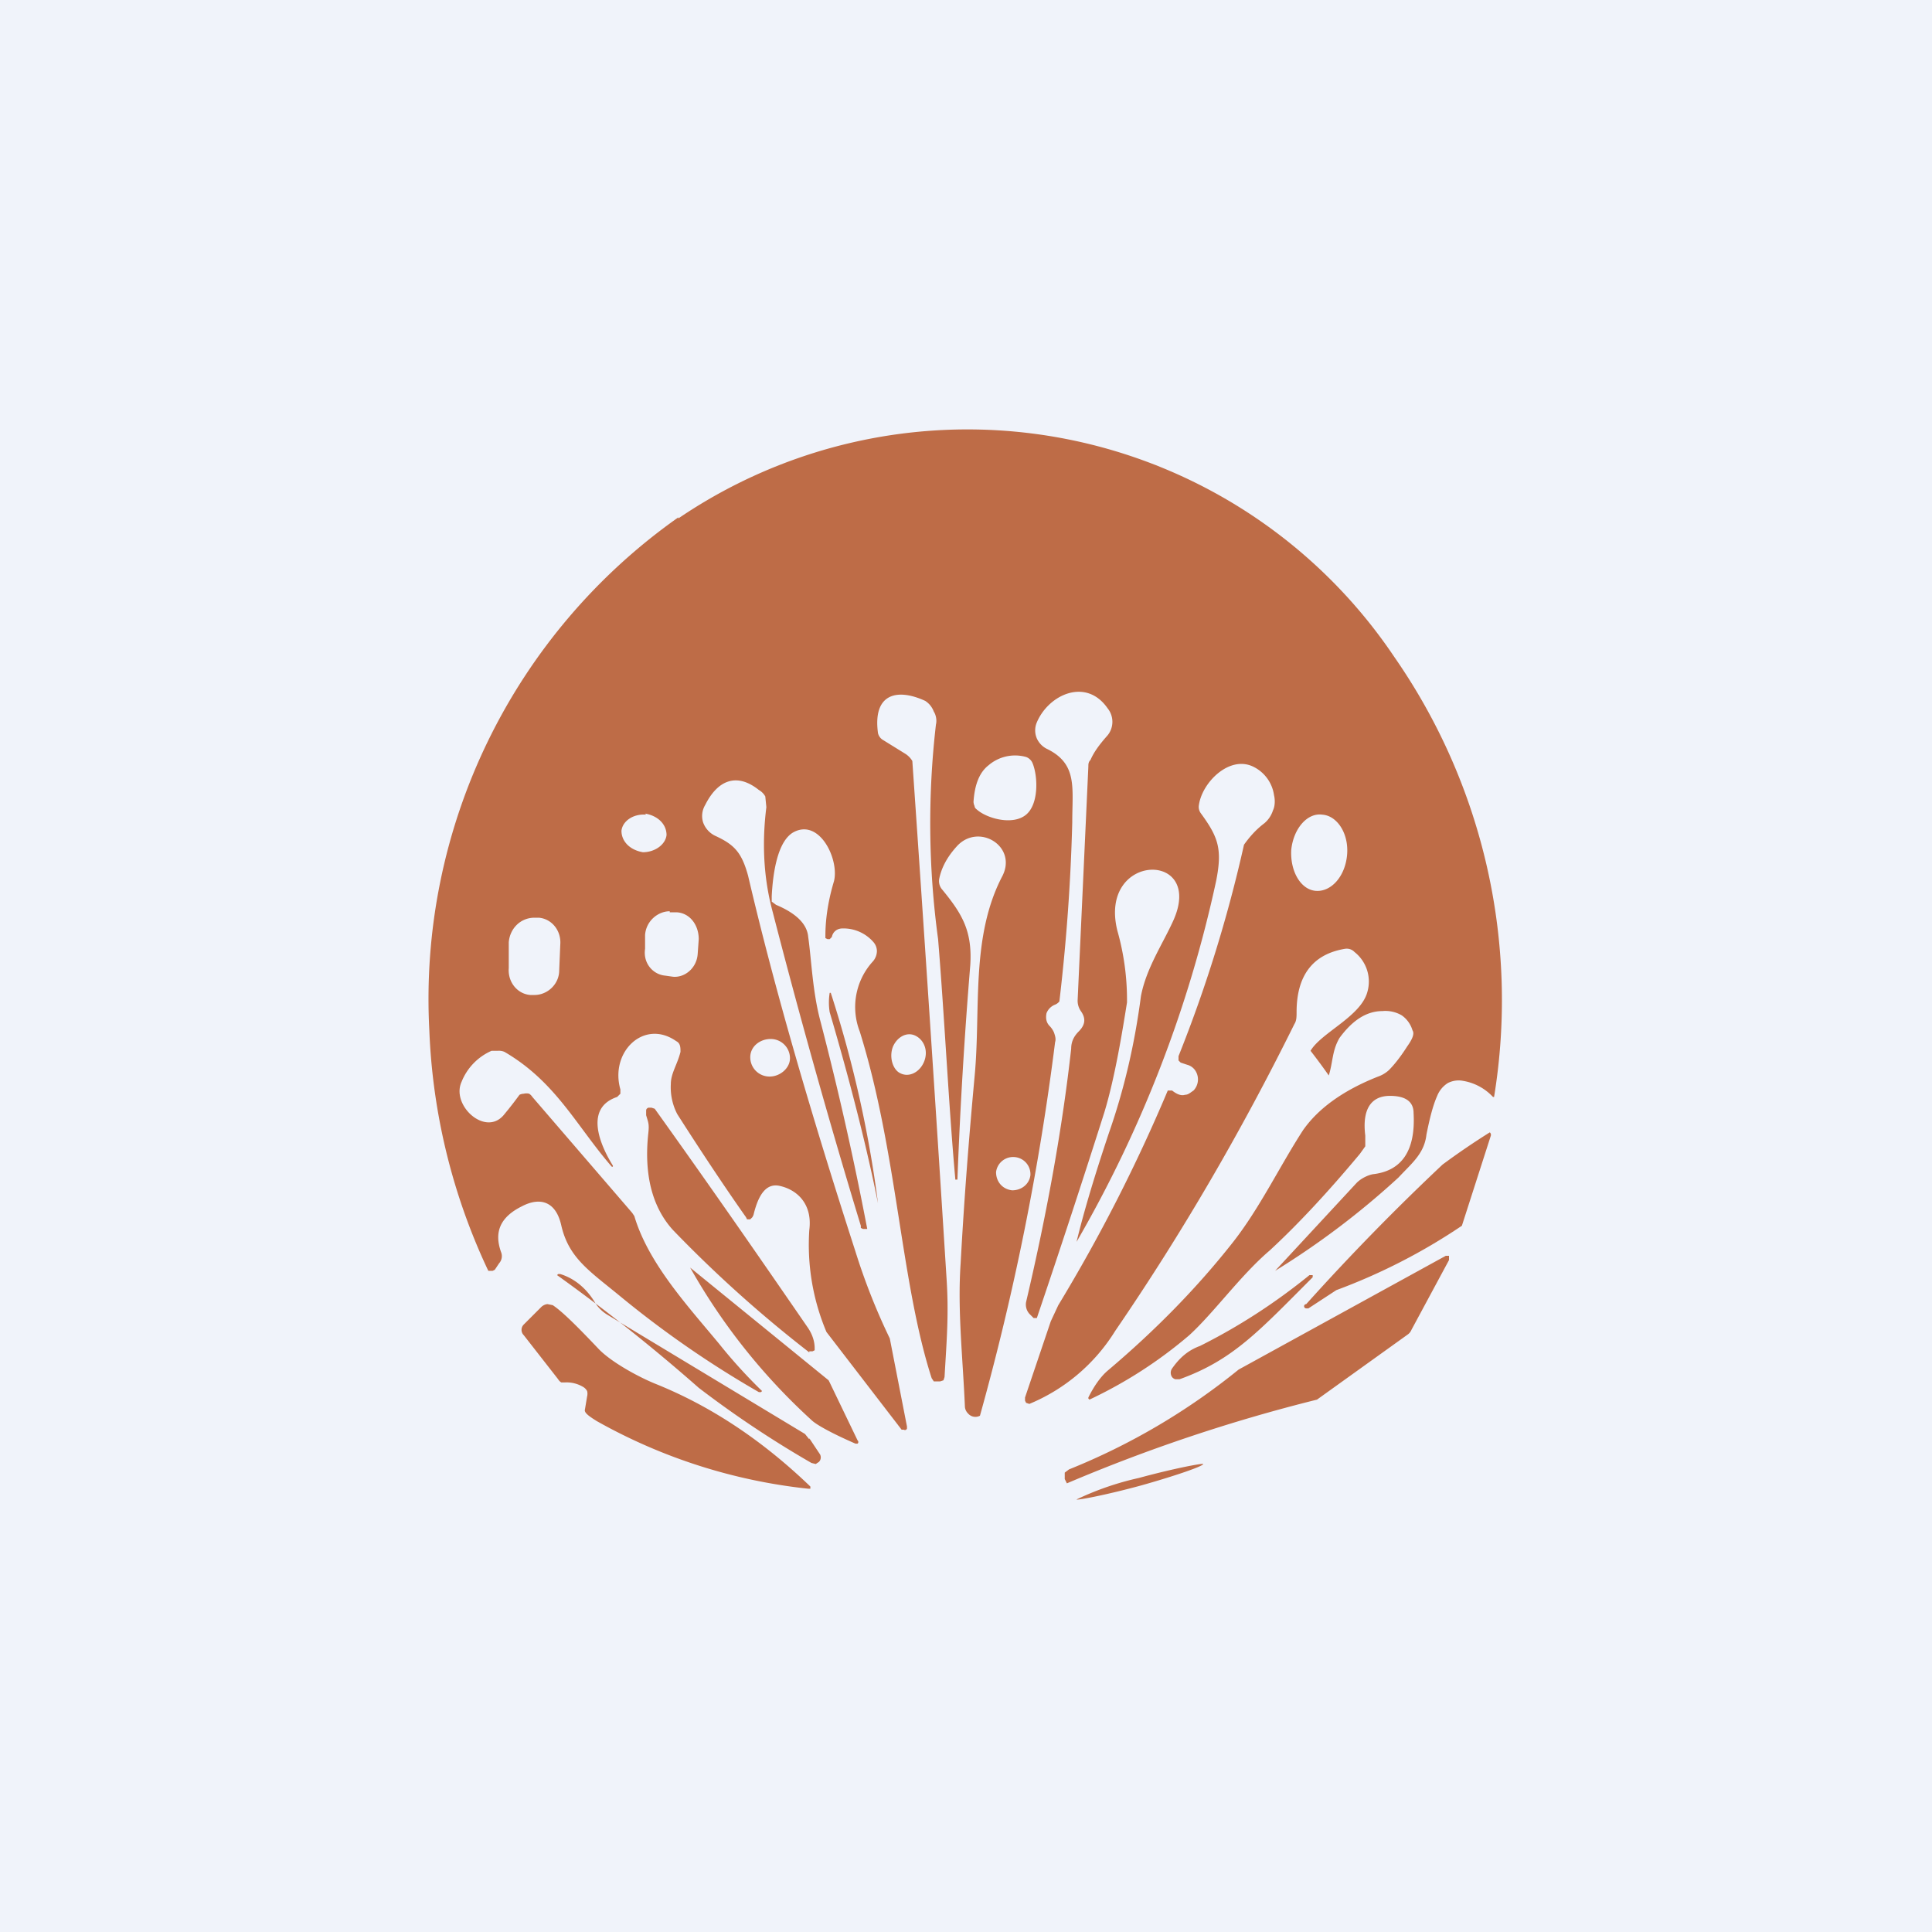
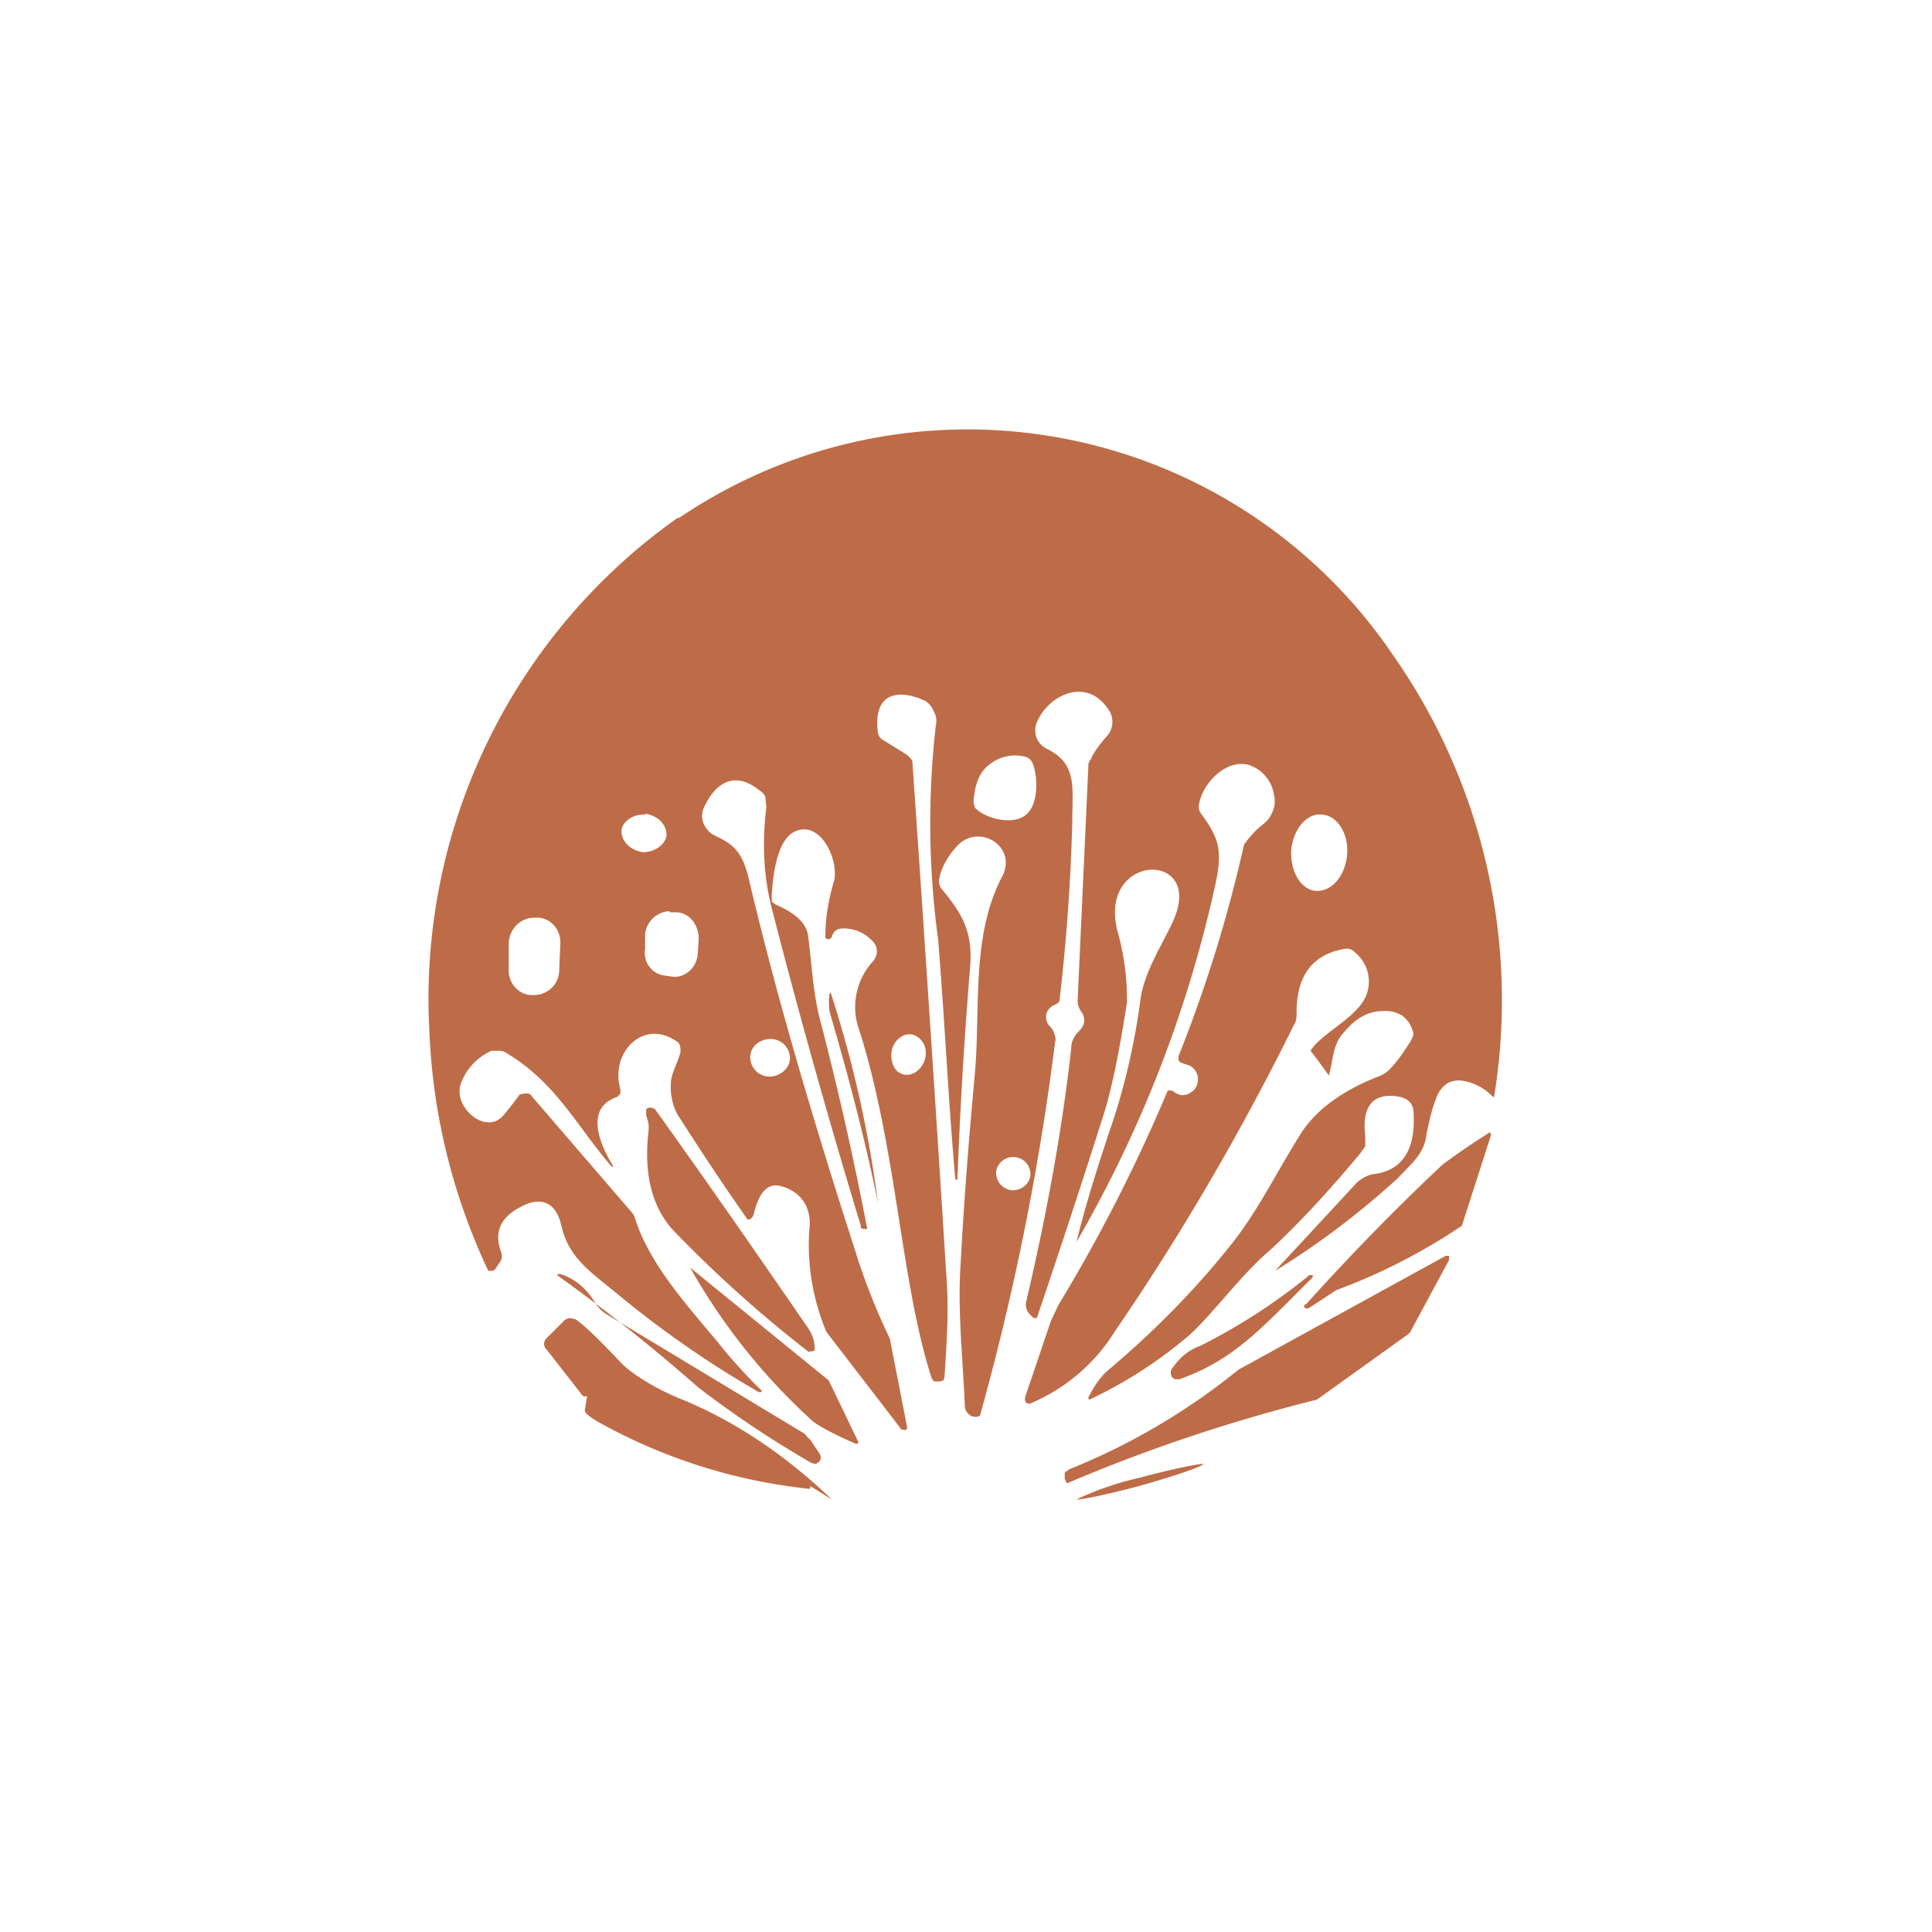
<svg xmlns="http://www.w3.org/2000/svg" width="18" height="18" viewBox="0 0 18 18">
-   <path fill="#F0F3FA" d="M0 0h18v18H0z" />
-   <path d="M7.74 9.25a10.82 10.82 0 0 1 .44 1.96c-.1-.5-.25-1.1-.45-1.78a.56.56 0 0 1 0-.18h.01ZM7.54 12.6a11.8 11.8 0 0 1-1.27-1.14c-.2-.22-.27-.53-.23-.9.01-.09 0-.1-.02-.17v-.04c0-.01 0-.02.02-.03h.03l.03.01c.53.74 1 1.42 1.42 2.03.05.07.07.14.07.2v.02l-.02.01h-.03ZM12.17 12.15a21.7 21.7 0 0 1 1.27-1.3 6.85 6.85 0 0 1 .44-.3.03.03 0 0 1 .01.03l-.27.84a5.51 5.51 0 0 1-1.17.6l-.26.17h-.02a.02.02 0 0 1 0-.04ZM13.5 11.74l-.35.65a.1.1 0 0 1-.03.04l-.85.61a15.52 15.52 0 0 0-2.33.78l-.01-.02-.01-.02v-.06l.04-.03a6.14 6.14 0 0 0 1.58-.93l1.93-1.06h.03v.04ZM7.97 13.45c-.23-.1-.37-.18-.41-.22a5.72 5.72 0 0 1-1.13-1.42l1.29 1.05.01.02.26.54a.02.02 0 0 1 0 .03h-.02ZM7.54 13.4l.1.15a.06.06 0 0 1-.01.07l-.03.02-.04-.01a9.69 9.69 0 0 1-1.05-.7 16.82 16.82 0 0 0-1.32-1.05l.01-.01h.02c.13.04.24.13.32.26.03.05.07.09.12.12l1.84 1.11.04.05ZM12.2 11.88h.03v.02c-.5.5-.74.77-1.24.95h-.04a.06.06 0 0 1-.03-.02.07.07 0 0 1 0-.08c.07-.1.15-.17.26-.21.36-.18.7-.4 1.02-.66ZM7.54 13.84l.01.01v.02h-.02a5.12 5.12 0 0 1-1.97-.63c-.08-.05-.12-.08-.11-.11l.02-.12a.1.1 0 0 0 0-.05.1.1 0 0 0-.04-.04.3.3 0 0 0-.17-.04h-.03a.08.08 0 0 1-.03-.03l-.32-.41a.07.07 0 0 1 0-.1l.16-.16a.1.1 0 0 1 .06-.03l.05.01c.09.06.23.2.42.4.11.12.36.26.53.33.5.2.98.51 1.44.95ZM10.63 13.84c.32-.09.58-.18.58-.2 0-.01-.27.04-.6.13a2.7 2.7 0 0 0-.58.2c0 .01.27-.04.6-.13Z" fill="#BE6C47" />
+   <path d="M7.74 9.25a10.82 10.82 0 0 1 .44 1.96c-.1-.5-.25-1.1-.45-1.78a.56.56 0 0 1 0-.18h.01ZM7.54 12.6a11.8 11.8 0 0 1-1.27-1.14c-.2-.22-.27-.53-.23-.9.01-.09 0-.1-.02-.17v-.04c0-.01 0-.02.02-.03h.03l.03.01c.53.74 1 1.42 1.42 2.03.05.07.07.14.07.2v.02l-.02.01h-.03ZM12.17 12.15a21.7 21.7 0 0 1 1.27-1.3 6.85 6.85 0 0 1 .44-.3.03.03 0 0 1 .01.03l-.27.84a5.51 5.51 0 0 1-1.17.6l-.26.17h-.02a.02.02 0 0 1 0-.04ZM13.5 11.74l-.35.65a.1.1 0 0 1-.03.04l-.85.61a15.52 15.52 0 0 0-2.33.78l-.01-.02-.01-.02v-.06l.04-.03a6.14 6.14 0 0 0 1.58-.93l1.93-1.06h.03v.04ZM7.97 13.45c-.23-.1-.37-.18-.41-.22a5.72 5.72 0 0 1-1.13-1.42l1.29 1.05.01.02.26.54a.02.02 0 0 1 0 .03h-.02ZM7.54 13.4l.1.15a.06.06 0 0 1-.01.07l-.03.02-.04-.01a9.69 9.69 0 0 1-1.05-.7 16.82 16.82 0 0 0-1.32-1.05l.01-.01h.02c.13.04.24.13.32.26.03.05.07.09.12.12l1.84 1.11.04.05ZM12.2 11.88h.03v.02c-.5.5-.74.77-1.24.95h-.04a.06.06 0 0 1-.03-.02.07.07 0 0 1 0-.08c.07-.1.15-.17.26-.21.36-.18.7-.4 1.02-.66ZM7.54 13.84l.01.01v.02h-.02a5.12 5.12 0 0 1-1.97-.63c-.08-.05-.12-.08-.11-.11l.02-.12h-.03a.08.08 0 0 1-.03-.03l-.32-.41a.07.07 0 0 1 0-.1l.16-.16a.1.1 0 0 1 .06-.03l.05.01c.09.06.23.2.42.4.11.12.36.26.53.33.5.2.98.51 1.44.95ZM10.63 13.84c.32-.09.58-.18.58-.2 0-.01-.27.04-.6.13a2.7 2.7 0 0 0-.58.2c0 .01.27-.04.6-.13Z" fill="#BE6C47" />
  <path d="M6.32 4.83a4.79 4.79 0 0 1 6.67 1.29 5.6 5.6 0 0 1 .93 4.1h-.01l-.01-.01a.49.49 0 0 0-.27-.14c-.05-.01-.1 0-.14.02a.25.25 0 0 0-.1.12c-.04.09-.07.21-.1.36-.02.18-.14.27-.26.4a7.51 7.51 0 0 1-1.15.87l.76-.82c.04-.04.1-.07.15-.08.27-.03.4-.22.38-.57 0-.11-.08-.16-.22-.16-.18 0-.26.13-.23.37v.1l-.05.07c-.3.36-.58.66-.84.9-.27.23-.52.58-.75.79a4.14 4.14 0 0 1-.93.6l-.01-.01v-.01c.05-.1.11-.19.18-.25.45-.38.84-.78 1.17-1.2.25-.32.43-.7.65-1.04.14-.2.37-.37.7-.5a.29.29 0 0 0 .1-.06c.04-.04.1-.11.17-.22.05-.07.07-.12.05-.15a.26.26 0 0 0-.1-.14.3.3 0 0 0-.18-.04c-.16 0-.29.1-.4.25-.07.12-.06.22-.1.35a5.64 5.64 0 0 0-.17-.23c.1-.17.47-.32.53-.55a.35.35 0 0 0-.12-.37.1.1 0 0 0-.09-.03c-.3.05-.45.25-.45.59 0 .04 0 .08-.02.11-.49.99-1.04 1.94-1.67 2.86a1.71 1.71 0 0 1-.8.68l-.03-.01-.01-.02v-.03l.24-.71.07-.15a15.3 15.3 0 0 0 1.02-2h.04c.05.04.09.05.12.04.03 0 .05-.02.08-.04a.15.15 0 0 0 .02-.18.13.13 0 0 0-.08-.06L11 9.9H11l-.02-.02v-.04a12.86 12.86 0 0 0 .61-1.97c.05-.07.11-.14.19-.2a.26.26 0 0 0 .08-.12c.02-.04.02-.1.01-.14a.35.35 0 0 0-.2-.27c-.22-.1-.47.15-.5.36a.1.1 0 0 0 .02.08c.16.22.2.33.14.63a11.57 11.57 0 0 1-1.3 3.36c.07-.29.17-.62.3-1.01.14-.4.24-.82.3-1.28.05-.26.2-.48.3-.7.3-.66-.7-.64-.52.09a2.36 2.36 0 0 1 .09.67c-.04.25-.11.69-.21 1.02a104.48 104.48 0 0 1-.63 1.92h-.03l-.02-.02-.02-.02a.13.13 0 0 1-.03-.11c.2-.85.34-1.64.42-2.36 0-.07.03-.12.07-.16.06-.06.07-.12.02-.19a.17.17 0 0 1-.03-.1l.1-2.18c0-.02 0-.04.02-.06.03-.07.08-.14.16-.23a.2.2 0 0 0 0-.25c-.2-.29-.55-.13-.66.13a.19.19 0 0 0 0 .15.2.2 0 0 0 .1.1c.28.14.23.36.23.68a18.14 18.14 0 0 1-.12 1.67.1.1 0 0 1-.04.03.14.14 0 0 0-.08.08c-.01.05 0 .09.03.12a.2.2 0 0 1 .04.06c.01.03.02.06.01.09a24.12 24.12 0 0 1-.7 3.48.09.09 0 0 1-.11-.02.1.1 0 0 1-.03-.06c-.02-.47-.07-.9-.04-1.34.04-.73.09-1.3.13-1.74.06-.62-.04-1.3.26-1.87.14-.28-.23-.5-.43-.27-.09.1-.14.2-.16.3a.12.12 0 0 0 .03.1c.18.22.28.38.26.7a45.18 45.18 0 0 0-.12 2h-.02v-.01c-.06-.66-.1-1.5-.16-2.23a8 8 0 0 1-.02-2c.01-.04 0-.09-.02-.12a.2.2 0 0 0-.08-.1c-.26-.12-.49-.07-.44.3a.1.1 0 0 0 .04.06l.21.13a.2.2 0 0 1 .07.07 765.7 765.7 0 0 1 .32 4.84c.02.32 0 .56-.02.9l-.01.03-.03.01H8.7l-.02-.03c-.29-.9-.32-2.11-.67-3.23a.63.63 0 0 1 .12-.65.15.15 0 0 0 .04-.1.13.13 0 0 0-.03-.08.37.37 0 0 0-.29-.13c-.05 0-.09.03-.1.08l-.02.02h-.02l-.02-.01v-.02c0-.14.02-.31.08-.51.05-.2-.13-.58-.37-.46-.16.08-.2.4-.21.6v.05l.04.03c.19.08.29.18.3.3.03.21.04.5.11.77a30 30 0 0 1 .44 1.95h-.04l-.02-.01v-.02A70.53 70.53 0 0 1 7.2 8.5c-.09-.33-.1-.66-.06-.98l-.01-.1a.16.16 0 0 0-.06-.06c-.2-.16-.38-.1-.5.14a.2.2 0 0 0-.02.16.22.22 0 0 0 .12.13c.17.08.24.15.3.37.25 1.07.59 2.23 1 3.5a5.92 5.92 0 0 0 .32.81l.16.82v.02a.02.02 0 0 1-.03.01H8.4l-.7-.91a2.09 2.09 0 0 1-.16-.95c.03-.23-.1-.37-.27-.41-.12-.03-.2.06-.25.27l-.01.02-.02.02h-.03l-.01-.02c-.12-.17-.34-.49-.64-.96a.54.54 0 0 1-.06-.28c0-.1.06-.18.09-.3 0-.04 0-.08-.04-.1-.3-.21-.62.1-.52.45v.04l-.03.03c-.3.1-.17.43-.04.64v.01H5.7c-.33-.38-.52-.79-1-1.07a.13.13 0 0 0-.06-.01h-.06a.53.53 0 0 0-.28.29c-.1.22.23.52.4.3a3.54 3.54 0 0 0 .14-.18.1.1 0 0 1 .04-.01.1.1 0 0 1 .05 0 .1.1 0 0 1 .03.03l.93 1.08.02.03c.13.44.5.84.79 1.19a4.7 4.7 0 0 0 .4.44l-.01.01h-.02a9.4 9.4 0 0 1-1.3-.9c-.28-.23-.47-.35-.54-.65-.05-.23-.2-.27-.37-.18-.2.1-.26.24-.19.43a.1.1 0 0 1-.02.1l-.04.06-.02.01h-.04l-.01-.02A5.76 5.76 0 0 1 4 9.6a5.49 5.49 0 0 1 2.32-4.78Zm3.13 5.95a.16.16 0 0 0-.17.14c0 .09.06.16.15.17.09 0 .16-.06.17-.14a.16.16 0 0 0-.15-.17Zm-2.27-1.1c-.1 0-.19.07-.19.17s.08.18.18.18c.1 0 .19-.08.19-.17 0-.1-.08-.18-.18-.18Zm1.35-.03c-.08-.04-.17.01-.21.1-.04.1 0 .22.07.25.08.04.18-.01.22-.11.04-.1 0-.2-.08-.24Zm-3.55-1.1c-.13 0-.23.1-.24.23v.24c-.01.13.08.24.2.25h.04c.12 0 .23-.1.23-.23l.01-.24c.01-.13-.08-.24-.2-.25h-.04Zm1.26-.06c-.11 0-.22.09-.23.22v.13c-.02.13.07.24.19.25l.07.01c.11.01.22-.08.23-.21l.01-.14c0-.13-.08-.24-.2-.25h-.07Zm6.08-.9c-.14-.02-.27.13-.29.33-.01.2.09.37.23.38.14.01.27-.13.29-.33.02-.2-.09-.37-.23-.38Zm-6.3 0c-.12-.01-.22.06-.23.15 0 .1.08.18.2.2.11 0 .21-.07.22-.16 0-.1-.08-.18-.2-.2Zm3.53-.54a.38.38 0 0 0-.34.08c-.09.07-.13.19-.14.34a.1.1 0 0 0 .01.04c0 .02.02.03.03.04.1.08.33.14.45.04s.11-.36.06-.48a.1.1 0 0 0-.03-.04.09.09 0 0 0-.04-.02Z" fill="#BE6C47" />
</svg>